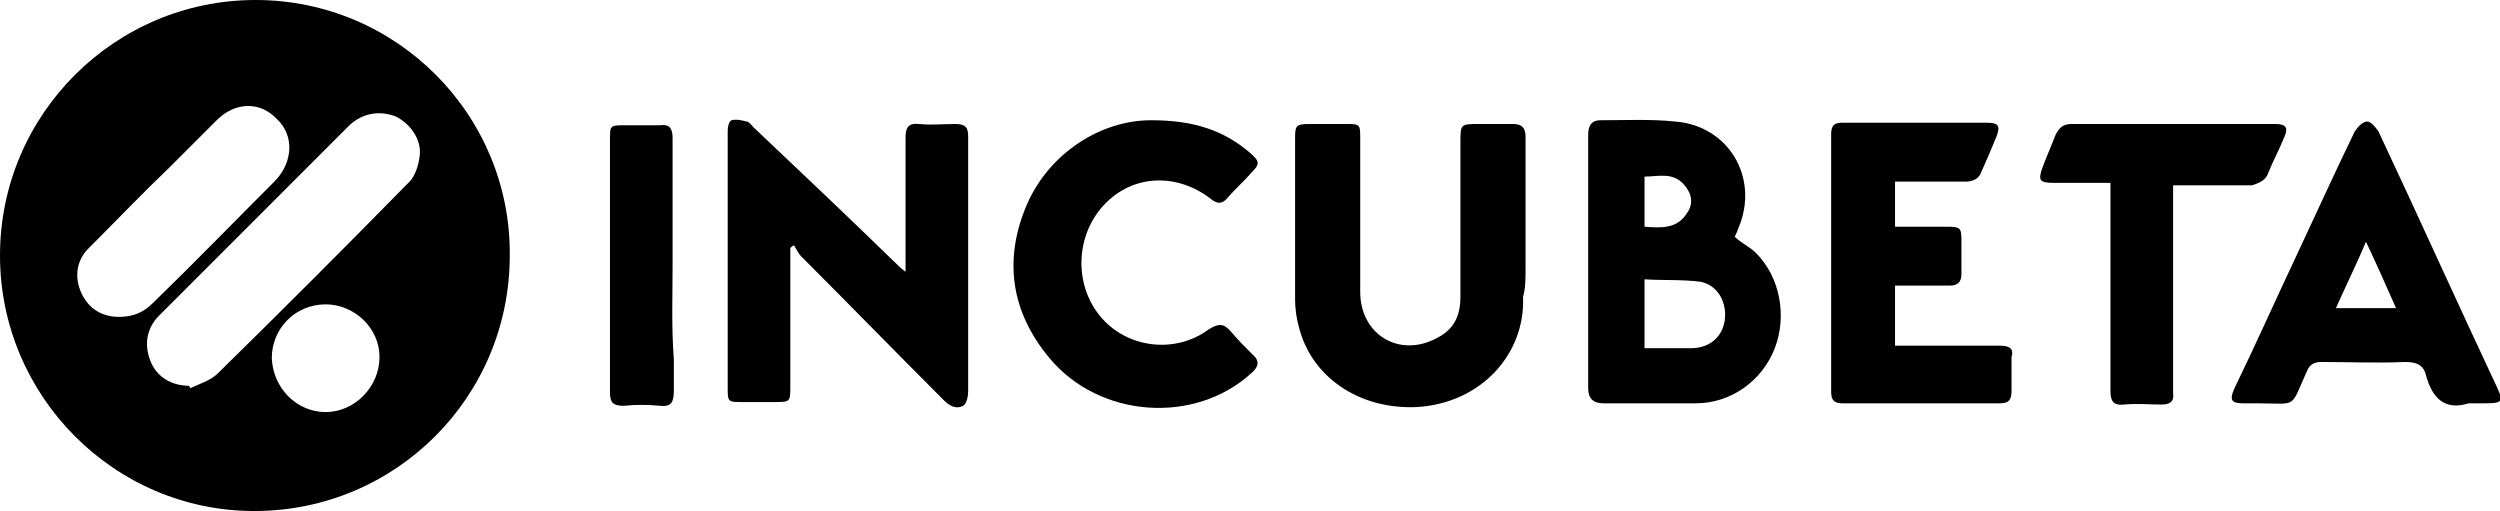
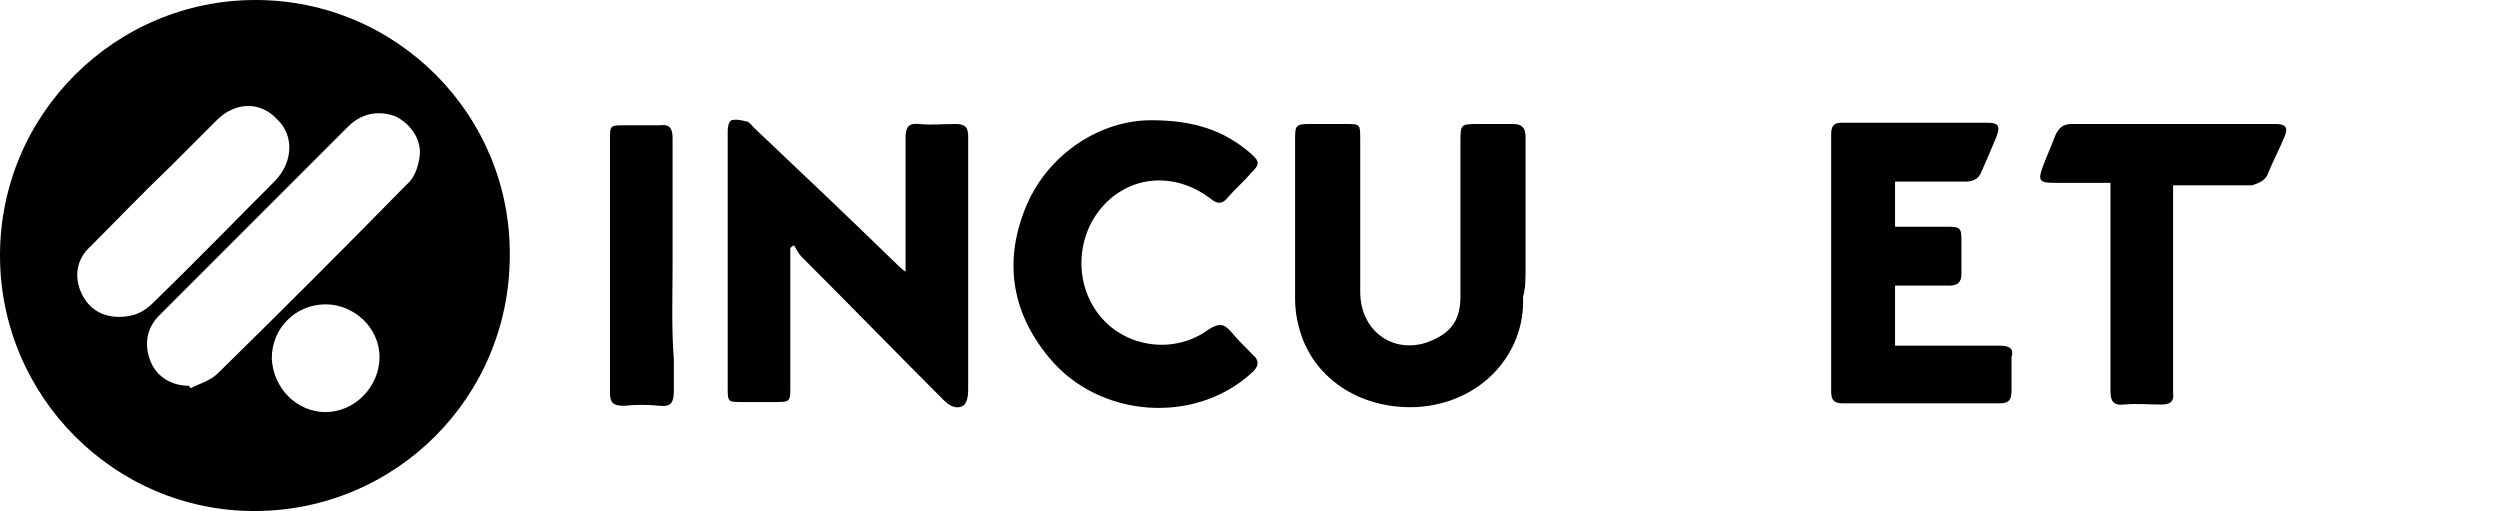
<svg xmlns="http://www.w3.org/2000/svg" version="1.1" id="Layer_1" x="0px" y="0px" viewBox="0 0 199.6 40.8" style="enable-background:new 0 0 199.6 40.8;" xml:space="preserve">
  <g>
    <path d="M20.4,0C9.2,0,0,9.1,0,20.4c0,11.2,9.1,20.4,20.3,20.4c11.3,0,20.4-9.1,20.4-20.4C40.8,9.2,31.7,0,20.4,0z M6.5,23.4   c-0.6-1.3-0.4-2.7,0.7-3.7c2.1-2.1,4.2-4.3,6.4-6.4c1.2-1.2,2.4-2.4,3.7-3.7c1.5-1.5,3.5-1.5,4.8-0.1c1.4,1.3,1.3,3.4-0.1,4.9   c-3.3,3.3-6.5,6.6-9.8,9.8c-0.7,0.7-1.5,1.1-2.7,1.1C8.2,25.3,7.1,24.7,6.5,23.4z M26,32.9c-2.3,0-4.2-1.9-4.3-4.3   c0-2.4,1.9-4.3,4.3-4.3c2.3,0,4.3,1.9,4.3,4.2C30.3,30.9,28.3,32.9,26,32.9z M33.5,12.5c-0.1,0.8-0.4,1.7-1,2.2   c-5,5.1-10,10.1-15.1,15.1c-0.6,0.6-1.4,0.8-2.2,1.2c0-0.1-0.1-0.1-0.1-0.2c-1.4,0-2.6-0.7-3.1-2c-0.5-1.3-0.3-2.6,0.7-3.6   c1.6-1.6,3.2-3.2,4.8-4.8c3.4-3.4,6.9-6.9,10.3-10.3c1.1-1.1,2.5-1.3,3.8-0.8C32.8,9.9,33.7,11.2,33.5,12.5z" />
    <path d="M76.3,9.9c-1,0-2,0.1-2.9,0c-0.9-0.1-1.1,0.3-1.1,1.1c0,3.2,0,6.4,0,9.6c0,0.3,0,0.6,0,1.1c-0.4-0.3-0.6-0.5-0.9-0.8   c-3.7-3.6-7.5-7.2-11.2-10.7c-0.2-0.2-0.4-0.5-0.6-0.5c-0.4-0.1-0.8-0.2-1.2-0.1c-0.2,0.1-0.3,0.5-0.3,0.8c0,0.6,0,1.1,0,1.7   c0,6.3,0,12.5,0,18.8c0,1.2,0,1.2,1.2,1.2c0.8,0,1.7,0,2.5,0c1.3,0,1.3,0,1.3-1.3c0-3.7,0-7.3,0-11c0.1-0.1,0.2-0.2,0.3-0.2   c0.2,0.3,0.3,0.6,0.6,0.9c3.8,3.8,7.5,7.6,11.3,11.4c0.5,0.5,1,0.8,1.6,0.5c0.3-0.2,0.4-0.8,0.4-1.2c0-4.7,0-9.3,0-14   c0-2.1,0-4.2,0-6.3C77.3,10.2,77.1,9.9,76.3,9.9z" />
-     <path d="M138.5,18.9c0.1-0.2,0.2-0.4,0.3-0.7c1.7-4-0.8-8.2-5.1-8.5c-1.9-0.2-3.9-0.1-5.9-0.1c-0.8,0-1,0.5-1,1.2   c0,6.7,0,13.5,0,20.2c0,0.8,0.4,1.2,1.2,1.2c2.5,0,4.9,0,7.4,0c2.8,0,5.3-1.8,6.3-4.4c1-2.6,0.4-5.7-1.5-7.6   C139.7,19.7,139,19.4,138.5,18.9z M131.3,14.1c1.1,0,2.3-0.4,3.2,0.7c0.6,0.7,0.7,1.5,0.2,2.2c-0.8,1.3-2.1,1.2-3.4,1.1   C131.3,16.8,131.3,15.5,131.3,14.1z M137.7,25.6c-0.2,1.3-1.2,2.2-2.7,2.2c-1.2,0-2.4,0-3.7,0c0-1.9,0-3.6,0-5.5   c1.5,0.1,3,0,4.5,0.2C137.2,22.8,137.9,24.2,137.7,25.6z" />
    <path d="M121.8,21.5c0-1.2,0-2.5,0-3.7c0-1.7,0-3.5,0-5.2c0-0.6,0-1.2,0-1.7c0-0.7-0.3-1-1-1c-0.9,0-1.8,0-2.7,0   c-1.5,0-1.5,0-1.5,1.5c0,4.1,0,8.2,0,12.3c0,1.5-0.5,2.6-1.9,3.3c-3,1.6-6.1-0.3-6.1-3.7c0-4.1,0-8.1,0-12.2c0-1.2,0-1.2-1.2-1.2   c-0.9,0-1.8,0-2.8,0c-1.1,0-1.2,0.1-1.2,1.1c0,4.3,0,8.6,0,12.9c0,0.7,0.1,1.5,0.3,2.2c1,4,4.8,6.6,9.4,6.4   c5.2-0.3,8.7-4.3,8.5-8.8C121.8,23,121.8,22.3,121.8,21.5z" />
    <path d="M96.7,15.9c0.5,0.4,0.9,0.4,1.3-0.1c0.6-0.7,1.3-1.3,1.9-2c0.7-0.7,0.7-0.9-0.1-1.6c-2.1-1.8-4.5-2.6-7.9-2.6   c-4,0-8.1,2.6-9.9,6.7c-1.9,4.4-1.3,8.6,1.8,12.3c4,4.8,11.6,5.3,16.1,1.2c0.6-0.5,0.7-1,0.1-1.5c-0.6-0.6-1.2-1.2-1.7-1.8   c-0.6-0.7-1-0.7-1.8-0.2c-2.7,2-6.6,1.5-8.7-1.1c-2.1-2.6-1.9-6.5,0.4-8.9C90.5,13.9,94,13.8,96.7,15.9z" />
-     <path d="M199.4,31c-3.2-6.8-6.3-13.7-9.5-20.5c-0.2-0.3-0.6-0.8-0.9-0.8c-0.4,0-0.8,0.5-1,0.8c-1.6,3.3-3.1,6.6-4.6,9.8   c-1.7,3.6-3.3,7.2-5,10.7c-0.4,0.9-0.3,1.2,0.7,1.2c0.4,0,0.7,0,1.1,0c3.3,0,2.6,0.5,4-2.6c0.2-0.5,0.6-0.7,1.1-0.7   c2.2,0,4.5,0.1,6.7,0c0.9,0,1.5,0.2,1.7,1.1c0.5,1.8,1.5,2.8,3.4,2.2c0.4,0,0.9,0,1.3,0C199.7,32.2,199.9,32.1,199.4,31z    M186.5,24.6c0.8-1.8,1.6-3.4,2.4-5.3c0.9,1.9,1.6,3.5,2.4,5.3C189.6,24.6,188.1,24.6,186.5,24.6z" />
    <path d="M159.7,27.6c-2.5,0-4.9,0-7.4,0c-0.3,0-0.6,0-1,0c0-1.6,0-3.2,0-4.8c1.5,0,3,0,4.4,0c0.6,0,0.9-0.3,0.9-0.9   c0-0.8,0-1.7,0-2.5c0-1.2,0-1.3-1.2-1.3c-1.4,0-2.7,0-4.1,0c0-1.3,0-2.4,0-3.6c1.9,0,3.7,0,5.6,0c0.6,0,1.1-0.2,1.3-0.8   c0.4-0.9,0.8-1.8,1.2-2.8c0.3-0.8,0.2-1.1-0.7-1.1c-3.9,0-7.8,0-11.7,0c-0.6,0-0.8,0.3-0.8,0.9c0,6.9,0,13.7,0,20.6   c0,0.7,0.3,0.9,0.9,0.9c4.2,0,8.4,0,12.6,0c0.7,0,0.9-0.3,0.9-1c0-0.9,0-1.8,0-2.7C160.8,27.9,160.5,27.6,159.7,27.6z" />
    <path d="M181.1,13.8c0.4-1,0.9-1.9,1.3-2.9c0.3-0.7,0.1-1-0.7-1c-5.4,0-10.9,0-16.3,0c-0.7,0-1,0.3-1.3,0.9c-0.3,0.8-0.7,1.7-1,2.5   c-0.4,1.1-0.3,1.3,0.9,1.3c1.5,0,2.9,0,4.5,0c0,0.4,0,0.8,0,1.1c0,5.2,0,10.3,0,15.5c0,0.8,0.2,1.2,1.1,1.1c1-0.1,2,0,3,0   c0.7,0,1-0.3,0.9-0.9c0-1.8,0-3.6,0-5.4c0-3.7,0-7.4,0-11.2c0.4,0,0.7,0,1,0c1.8,0,3.5,0,5.3,0C180.4,14.6,180.9,14.4,181.1,13.8z" />
    <path d="M53.7,21.1c0-2.5,0-5.1,0-7.6c0-0.8,0-1.7,0-2.5c0-0.8-0.3-1.1-1-1c-0.9,0-1.8,0-2.8,0c-1.2,0-1.2,0-1.2,1.2   c0,2.3,0,4.6,0,7c0,4.4,0,8.7,0,13.1c0,0.8,0.2,1.1,1.1,1.1c0.9-0.1,1.9-0.1,2.9,0c0.9,0.1,1.1-0.3,1.1-1.2c0-0.8,0-1.7,0-2.5   C53.6,26.1,53.7,23.6,53.7,21.1z" />
  </g>
</svg>